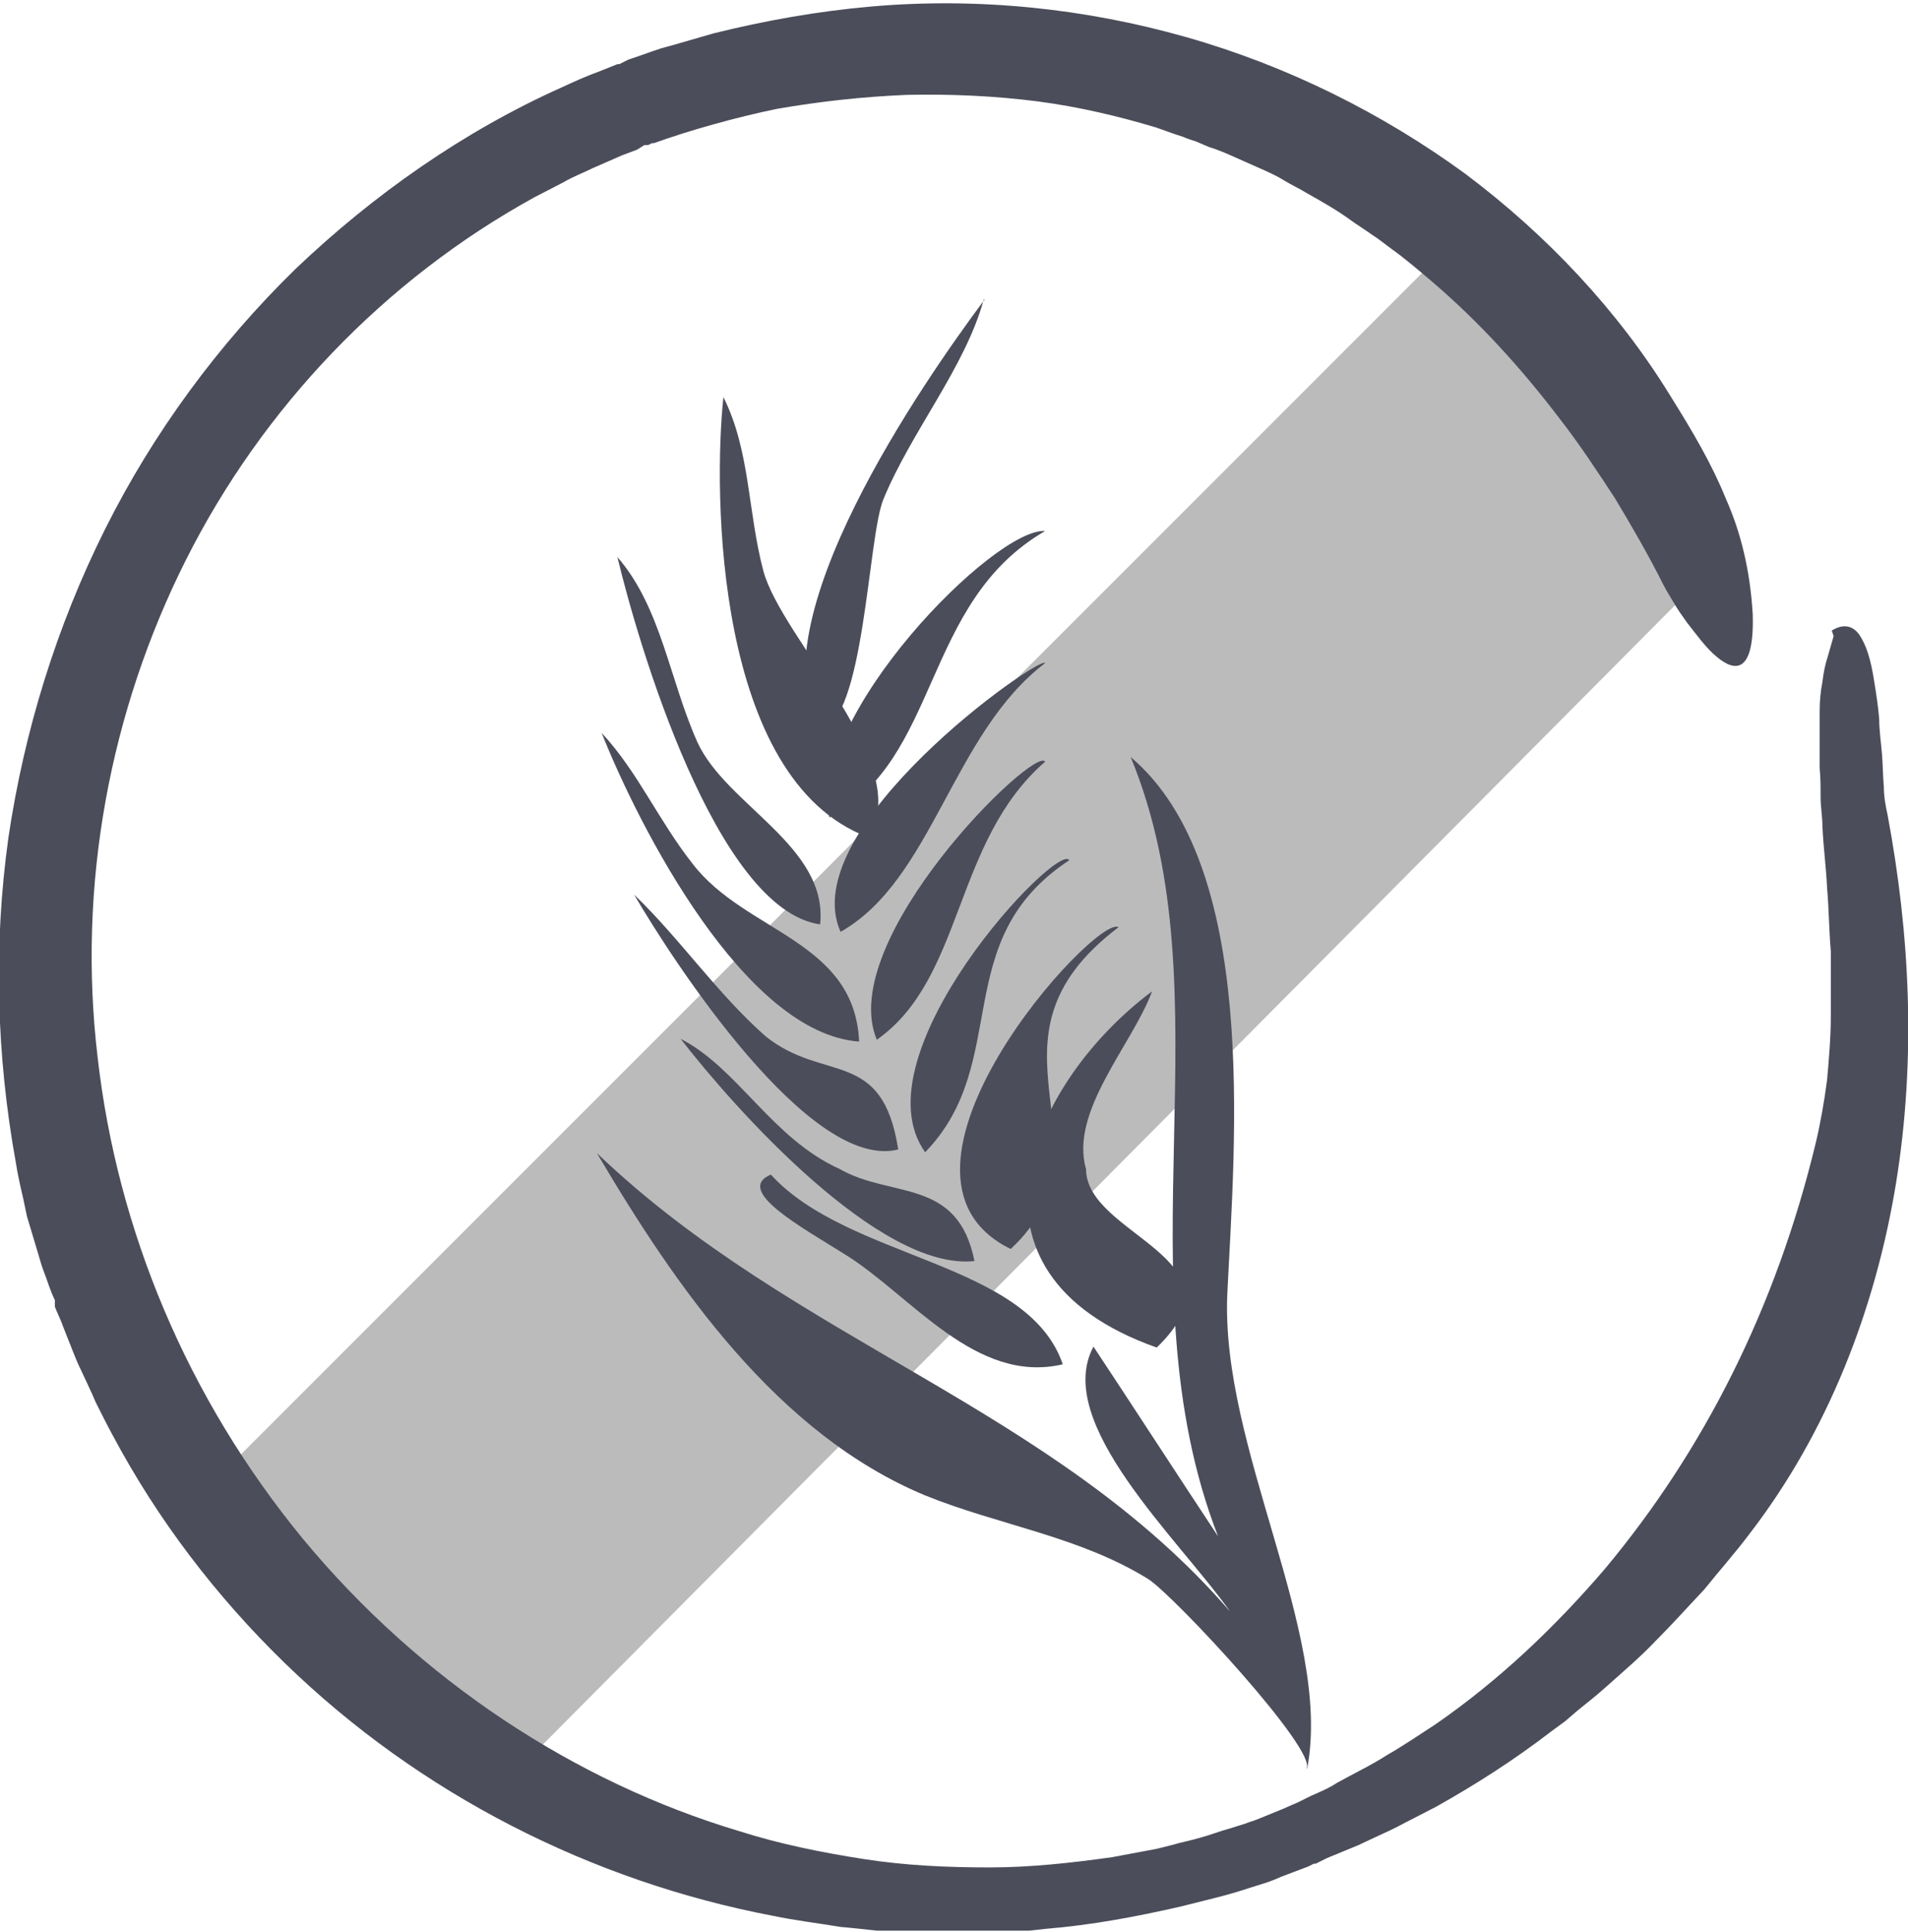
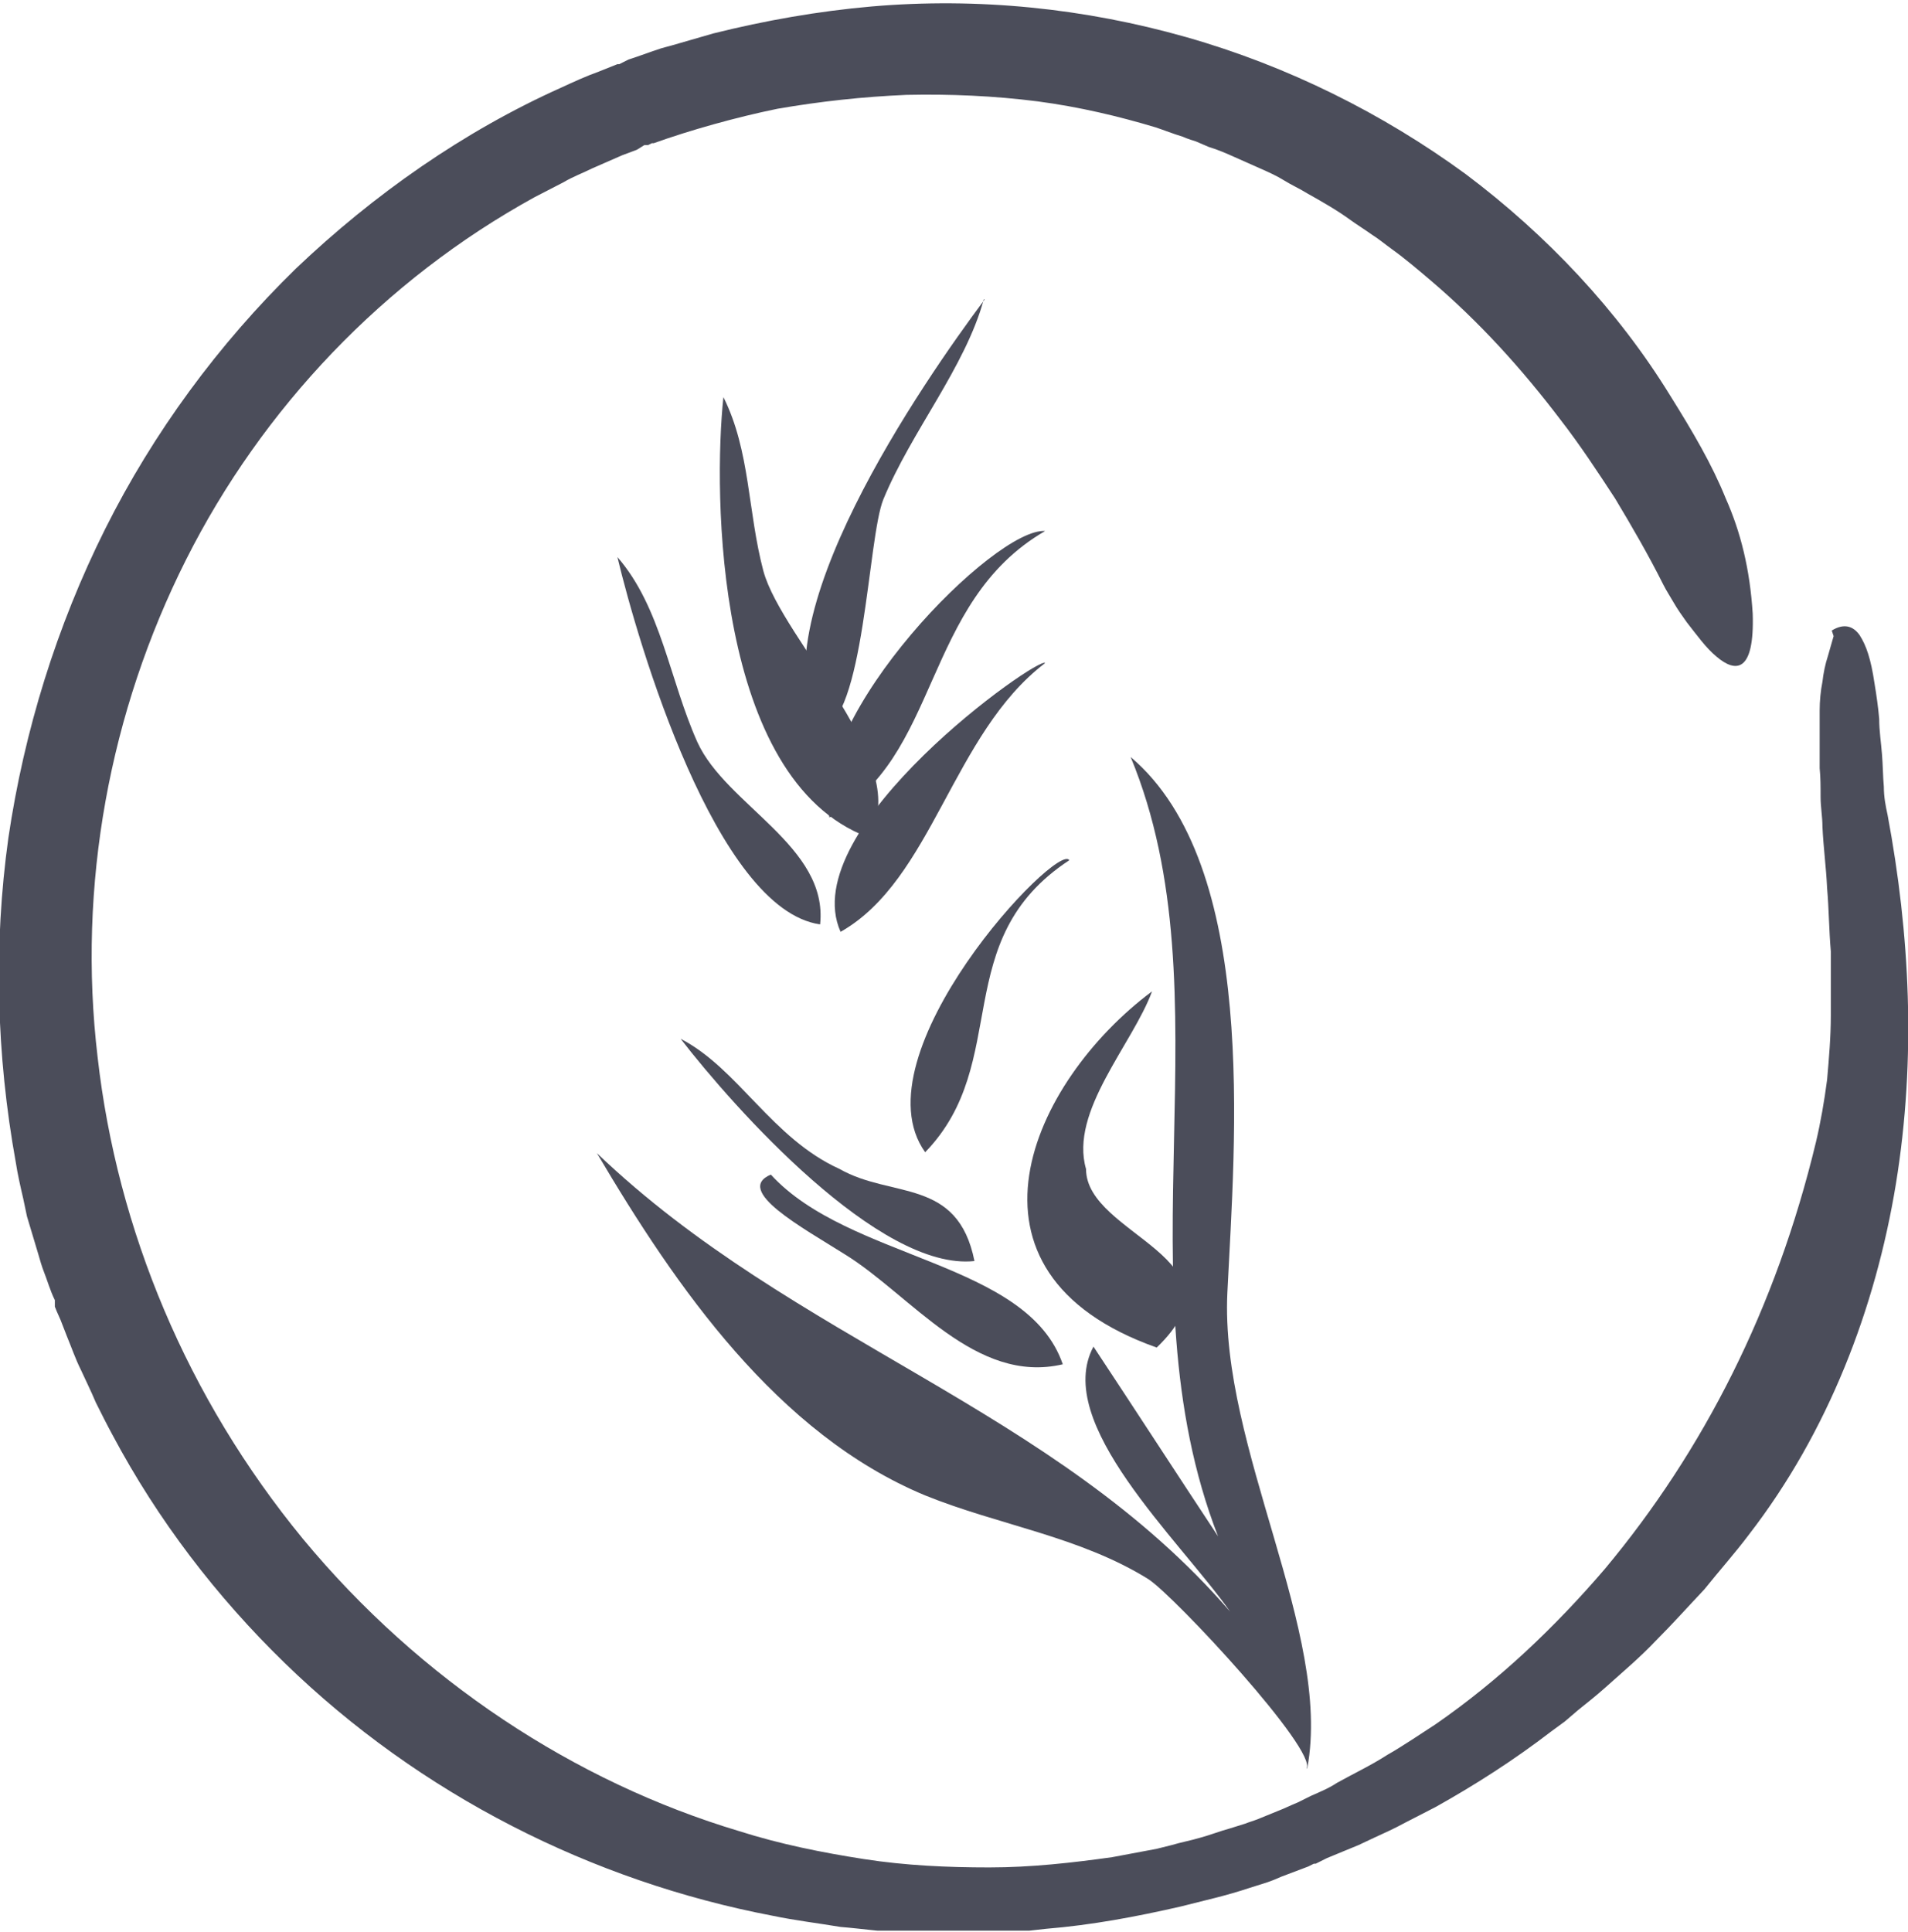
<svg xmlns="http://www.w3.org/2000/svg" width="80" height="81" viewBox="0 0 80 81" fill="none">
  <g clip-path="url(#clip0_7625_4951)">
-     <path d="M7.524 63.548L20.507 75.4L71.696 23.899L60.234 10.838L7.524 63.548Z" fill="#1D1D1B" fill-opacity="0.3" />
    <path d="M76.803 26.433C77.31 26.121 77.7 26.238 77.973 26.628C78.246 27.056 78.441 27.602 78.597 28.655C78.675 29.123 78.753 29.669 78.792 30.136C78.792 30.643 78.87 31.111 78.909 31.618C78.948 32.086 78.948 32.554 78.987 32.982C78.987 33.411 79.064 33.801 79.142 34.152C80.078 39.142 80.351 44.367 79.493 49.63C78.636 54.854 76.647 60.039 73.334 64.328C72.749 65.107 72.086 65.848 71.462 66.628C70.799 67.329 70.137 68.07 69.435 68.772C68.772 69.474 68.031 70.097 67.291 70.76C66.94 71.072 66.55 71.384 66.16 71.696L65.614 72.164L65.029 72.593C63.509 73.762 61.871 74.815 60.195 75.751L58.908 76.413C58.48 76.647 58.051 76.842 57.622 77.037L56.959 77.349L56.296 77.622L55.634 77.895L55.322 78.051L55.166 78.129H55.088L54.854 78.246L53.723 78.674L53.45 78.791C53.45 78.791 53.255 78.869 53.139 78.908L52.398 79.142C51.93 79.298 51.384 79.454 50.916 79.571L49.513 79.922C47.642 80.351 45.77 80.702 43.86 80.858L43.158 80.936H42.456C41.989 81.014 41.482 81.014 41.014 81.053C40.039 81.053 39.103 81.053 38.129 81.014C37.154 81.014 36.218 80.858 35.244 80.78C34.308 80.624 33.334 80.507 32.398 80.312C24.834 78.869 17.622 75.244 11.93 69.708C9.084 66.94 6.628 63.743 4.718 60.156C4.484 59.727 4.25 59.259 4.016 58.791C3.821 58.324 3.587 57.856 3.392 57.427C3.158 56.959 3.002 56.491 2.807 56.023L2.534 55.322L2.378 54.971L2.3 54.776V54.659V54.503C2.105 54.113 1.988 53.684 1.833 53.294C1.755 53.099 1.677 52.827 1.599 52.554L1.365 51.774L1.131 50.994L0.975 50.253C0.858 49.747 0.741 49.24 0.663 48.733C-0.156 44.211 -0.273 39.61 0.351 35.127C1.014 30.643 2.378 26.238 4.406 22.183C6.433 18.129 9.162 14.425 12.398 11.267C15.673 8.148 19.454 5.497 23.548 3.665C24.055 3.431 24.562 3.197 25.107 3.002L25.887 2.69H25.965L26.199 2.573L26.355 2.495L26.706 2.378L27.369 2.144L27.719 2.027C27.719 2.027 27.992 1.949 28.148 1.91L29.903 1.403C32.086 0.858 34.308 0.468 36.53 0.273C41.014 -0.117 45.497 0.351 49.747 1.559C53.996 2.768 57.973 4.756 61.443 7.29C64.873 9.864 67.836 13.021 70.02 16.569C70.994 18.129 71.774 19.454 72.359 20.897C72.983 22.3 73.373 23.86 73.489 25.731C73.567 28.187 72.788 28.226 71.969 27.524C71.54 27.174 71.15 26.628 70.721 26.082C70.526 25.809 70.332 25.536 70.176 25.263C70.02 24.99 69.864 24.756 69.747 24.522C69.123 23.275 68.421 22.066 67.719 20.897C66.979 19.766 66.238 18.636 65.419 17.583C63.821 15.478 62.027 13.489 59.961 11.735C59.454 11.306 58.908 10.838 58.363 10.448C58.09 10.253 57.817 10.02 57.505 9.825C57.232 9.63 56.92 9.435 56.647 9.24C56.062 8.811 55.439 8.46 54.815 8.109C54.503 7.914 54.152 7.758 53.84 7.563C53.528 7.368 53.178 7.212 52.827 7.057C52.476 6.901 52.125 6.745 51.774 6.589C51.423 6.433 51.072 6.277 50.682 6.16L50.137 5.926C50.137 5.926 49.747 5.809 49.591 5.731C49.201 5.614 48.811 5.458 48.46 5.341C46.901 4.873 45.263 4.483 43.509 4.25C41.677 4.016 39.844 3.938 38.012 3.977C36.179 4.055 34.386 4.25 32.593 4.561C30.877 4.912 28.928 5.458 27.408 6.004H27.33L27.174 6.082H27.018L26.706 6.277L26.082 6.511L25.458 6.784L24.834 7.057C24.445 7.251 24.016 7.407 23.626 7.641L22.417 8.265C16.102 11.735 10.994 17.115 7.797 23.47C4.601 29.825 3.236 37.115 4.094 44.328C4.912 51.54 7.836 58.596 12.71 64.522C17.622 70.448 24.094 74.698 30.994 76.764C32.71 77.31 34.464 77.661 36.218 77.934C37.973 78.207 39.727 78.285 41.482 78.285C43.236 78.285 44.951 78.09 46.628 77.856C47.057 77.778 47.447 77.7 47.875 77.622L48.499 77.505L49.123 77.349C49.513 77.232 49.942 77.154 50.331 77.037C50.76 76.92 51.15 76.764 51.579 76.647L52.203 76.452C52.398 76.374 52.554 76.335 52.749 76.257L53.801 75.828L54.152 75.672L54.425 75.555L54.971 75.283C55.322 75.127 55.712 74.971 56.062 74.737C56.764 74.347 57.505 73.996 58.168 73.567C58.519 73.372 58.87 73.138 59.181 72.944L60.195 72.281C62.846 70.448 65.185 68.226 67.291 65.77C71.423 60.819 74.464 54.854 76.141 47.875C76.335 47.056 76.491 46.16 76.608 45.263C76.686 44.367 76.764 43.47 76.764 42.573C76.764 41.676 76.764 40.78 76.764 39.883C76.686 38.986 76.686 38.129 76.608 37.232C76.569 36.374 76.452 35.517 76.413 34.659C76.413 34.23 76.335 33.84 76.335 33.411C76.335 32.982 76.335 32.593 76.296 32.203C76.296 31.813 76.296 31.384 76.296 30.994C76.296 30.604 76.296 30.175 76.296 29.786C76.296 29.396 76.335 28.967 76.413 28.577C76.452 28.226 76.53 27.836 76.647 27.485L76.881 26.667" fill="#4B4D5A" />
    <path d="M54.815 74.113C55.867 68.421 51.15 60.702 51.462 54.191C51.774 47.797 52.788 36.296 47.407 31.735C51.54 41.715 46.901 53.684 51.072 64.406C49.318 61.754 47.602 59.103 45.848 56.452C44.133 59.649 49.435 64.522 51.579 67.563C44.172 58.986 33.294 56.257 25.029 48.343C28.343 53.957 32.593 60.117 38.791 62.69C41.871 63.938 45.263 64.406 48.148 66.199C49.24 66.901 55.283 73.411 54.776 74.152" fill="#4B4D5A" />
    <path d="M48.304 41.559C47.486 43.782 44.835 46.589 45.536 49.006C45.536 51.813 52.398 52.748 48.499 56.491C39.572 53.333 43.236 45.341 48.304 41.559Z" fill="#4B4D5A" />
-     <path d="M46.901 38.869C45.965 38.285 35.985 49.24 42.378 52.359C47.018 48.031 40.546 43.665 46.901 38.869Z" fill="#4B4D5A" />
    <path d="M44.834 36.062C44.367 35.244 35.867 44.211 38.791 48.304C42.456 44.522 39.727 39.415 44.834 36.062Z" fill="#4B4D5A" />
-     <path d="M43.821 31.93C43.392 31.228 35.01 39.415 36.764 43.587C40.429 41.014 39.961 35.283 43.821 31.93Z" fill="#4B4D5A" />
    <path d="M43.821 27.797C43.626 27.446 33.294 34.698 35.244 39.064C39.103 36.881 39.922 30.76 43.821 27.797Z" fill="#4B4D5A" />
    <path d="M43.821 22.261C41.716 22.105 33.957 29.98 34.776 34.269C39.454 31.813 38.636 25.263 43.821 22.261Z" fill="#4B4D5A" />
    <path d="M41.248 12.554C40.468 15.4 38.207 18.09 37.037 20.936C36.374 22.573 36.257 30.175 34.386 30.643C31.618 26.199 38.752 15.945 41.286 12.554" fill="#4B4D5A" />
    <path d="M30.332 16.647C31.462 18.908 31.345 21.442 32.008 23.938C32.788 26.823 38.441 32.203 36.375 35.088C29.981 32.67 29.903 20.663 30.332 16.647Z" fill="#4B4D5A" />
    <path d="M25.887 23.353C27.72 25.458 28.07 28.499 29.24 31.111C30.449 33.762 34.737 35.478 34.386 38.752C30.02 38.129 26.745 26.94 25.887 23.353Z" fill="#4B4D5A" />
-     <path d="M25.224 30.721C26.745 32.359 27.602 34.386 29.045 36.218C31.267 39.103 35.828 39.415 36.023 43.665C31.228 43.314 26.823 34.737 25.224 30.721Z" fill="#4B4D5A" />
-     <path d="M26.589 37.505C28.499 39.337 30.059 41.637 32.086 43.431C34.542 45.419 36.998 43.899 37.661 48.187C33.957 49.123 28.226 40.312 26.589 37.505Z" fill="#4B4D5A" />
    <path d="M28.538 43.548C30.955 44.795 32.359 47.719 35.205 49.006C37.388 50.253 40.156 49.357 40.858 52.865C36.881 53.294 30.799 46.472 28.538 43.548Z" fill="#4B4D5A" />
    <path d="M32.32 49.24C30.76 49.903 33.645 51.462 35.439 52.593C38.207 54.308 40.897 58.051 44.561 57.193C43.08 52.865 35.594 52.827 32.32 49.24Z" fill="#4B4D5A" />
  </g>
  <defs>
    <clipPath id="clip0_7625_4951">
      <rect width="80" height="80.936" fill="white" />
    </clipPath>
  </defs>
</svg>